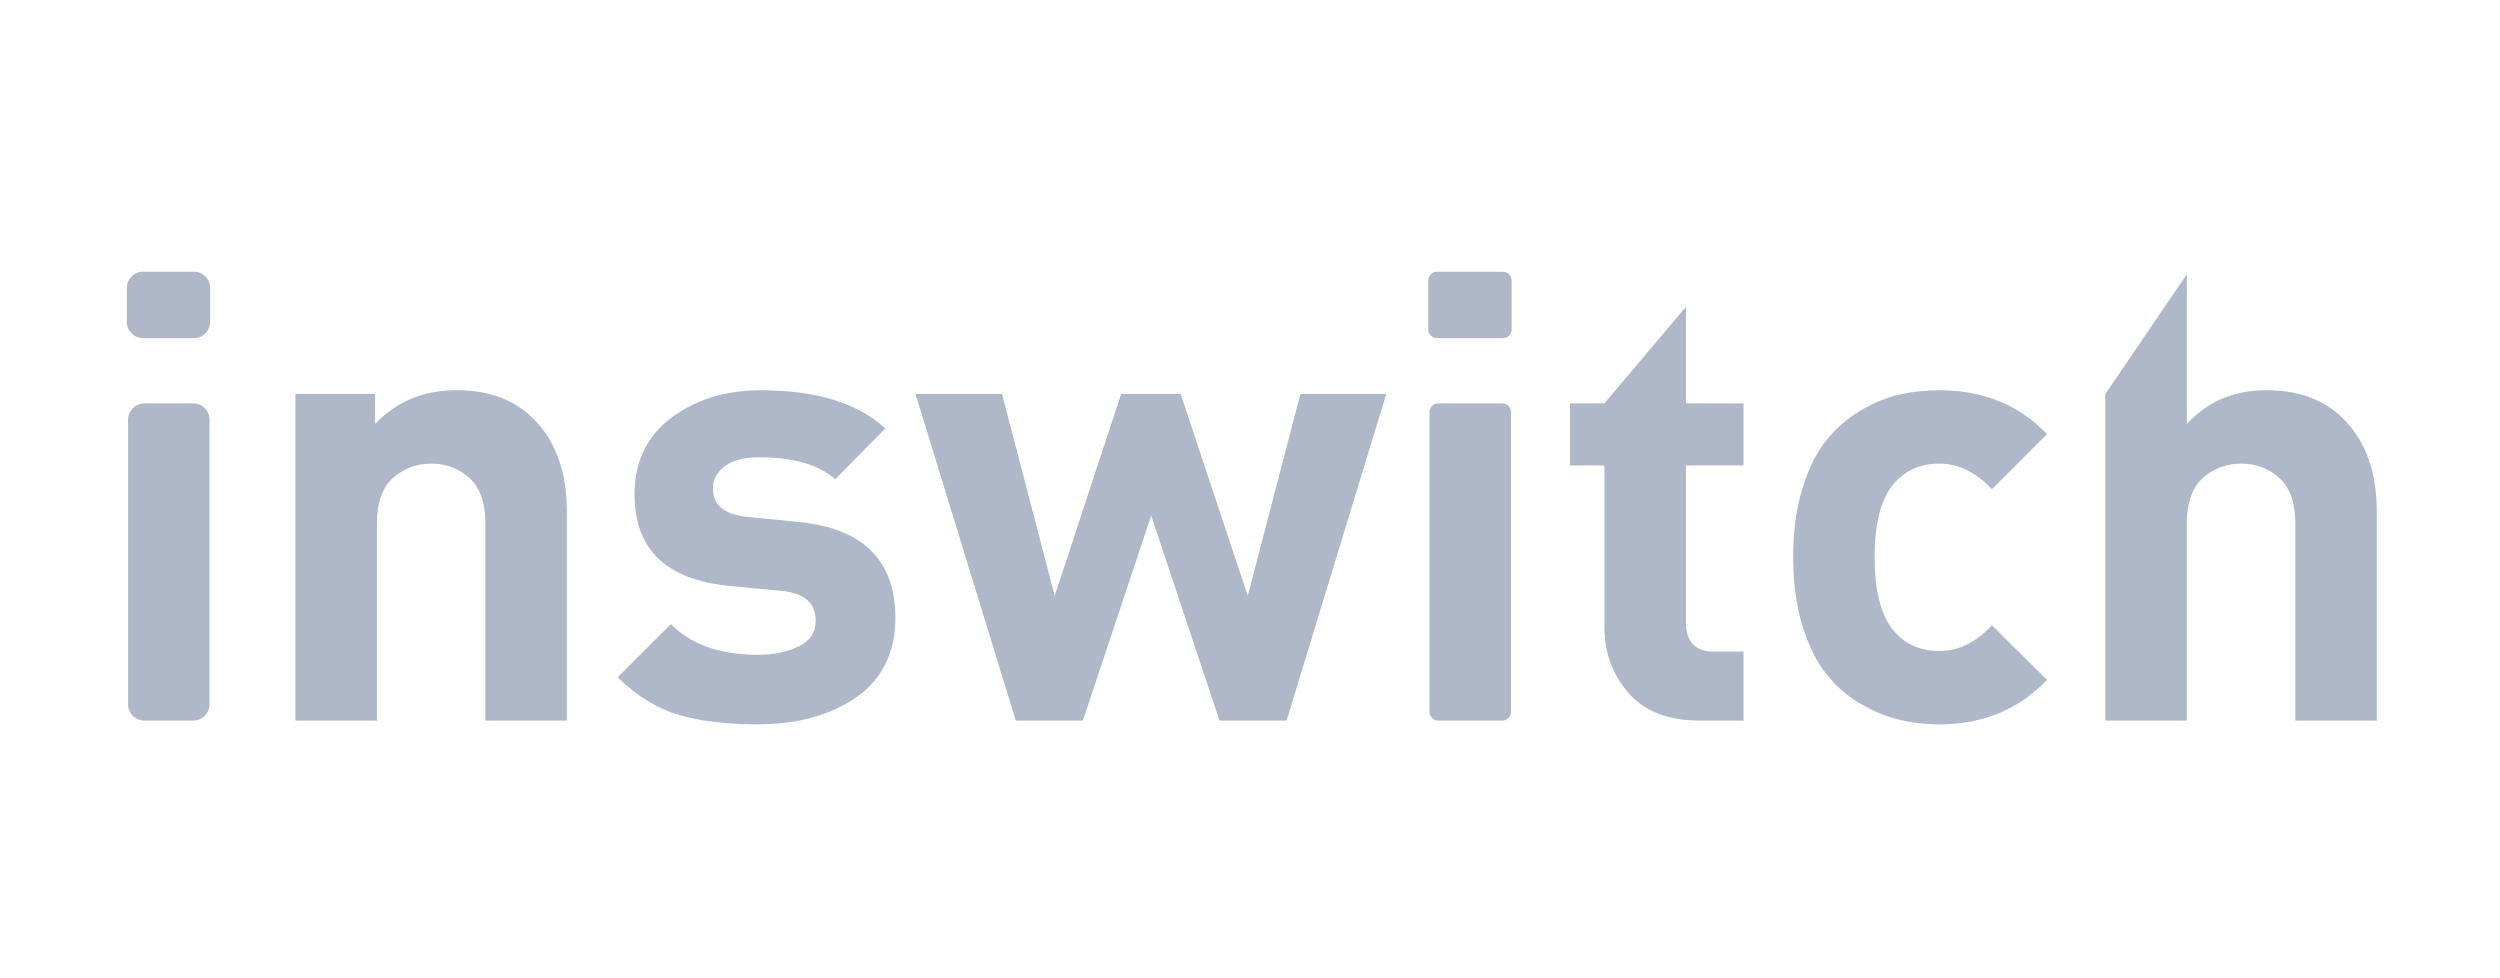
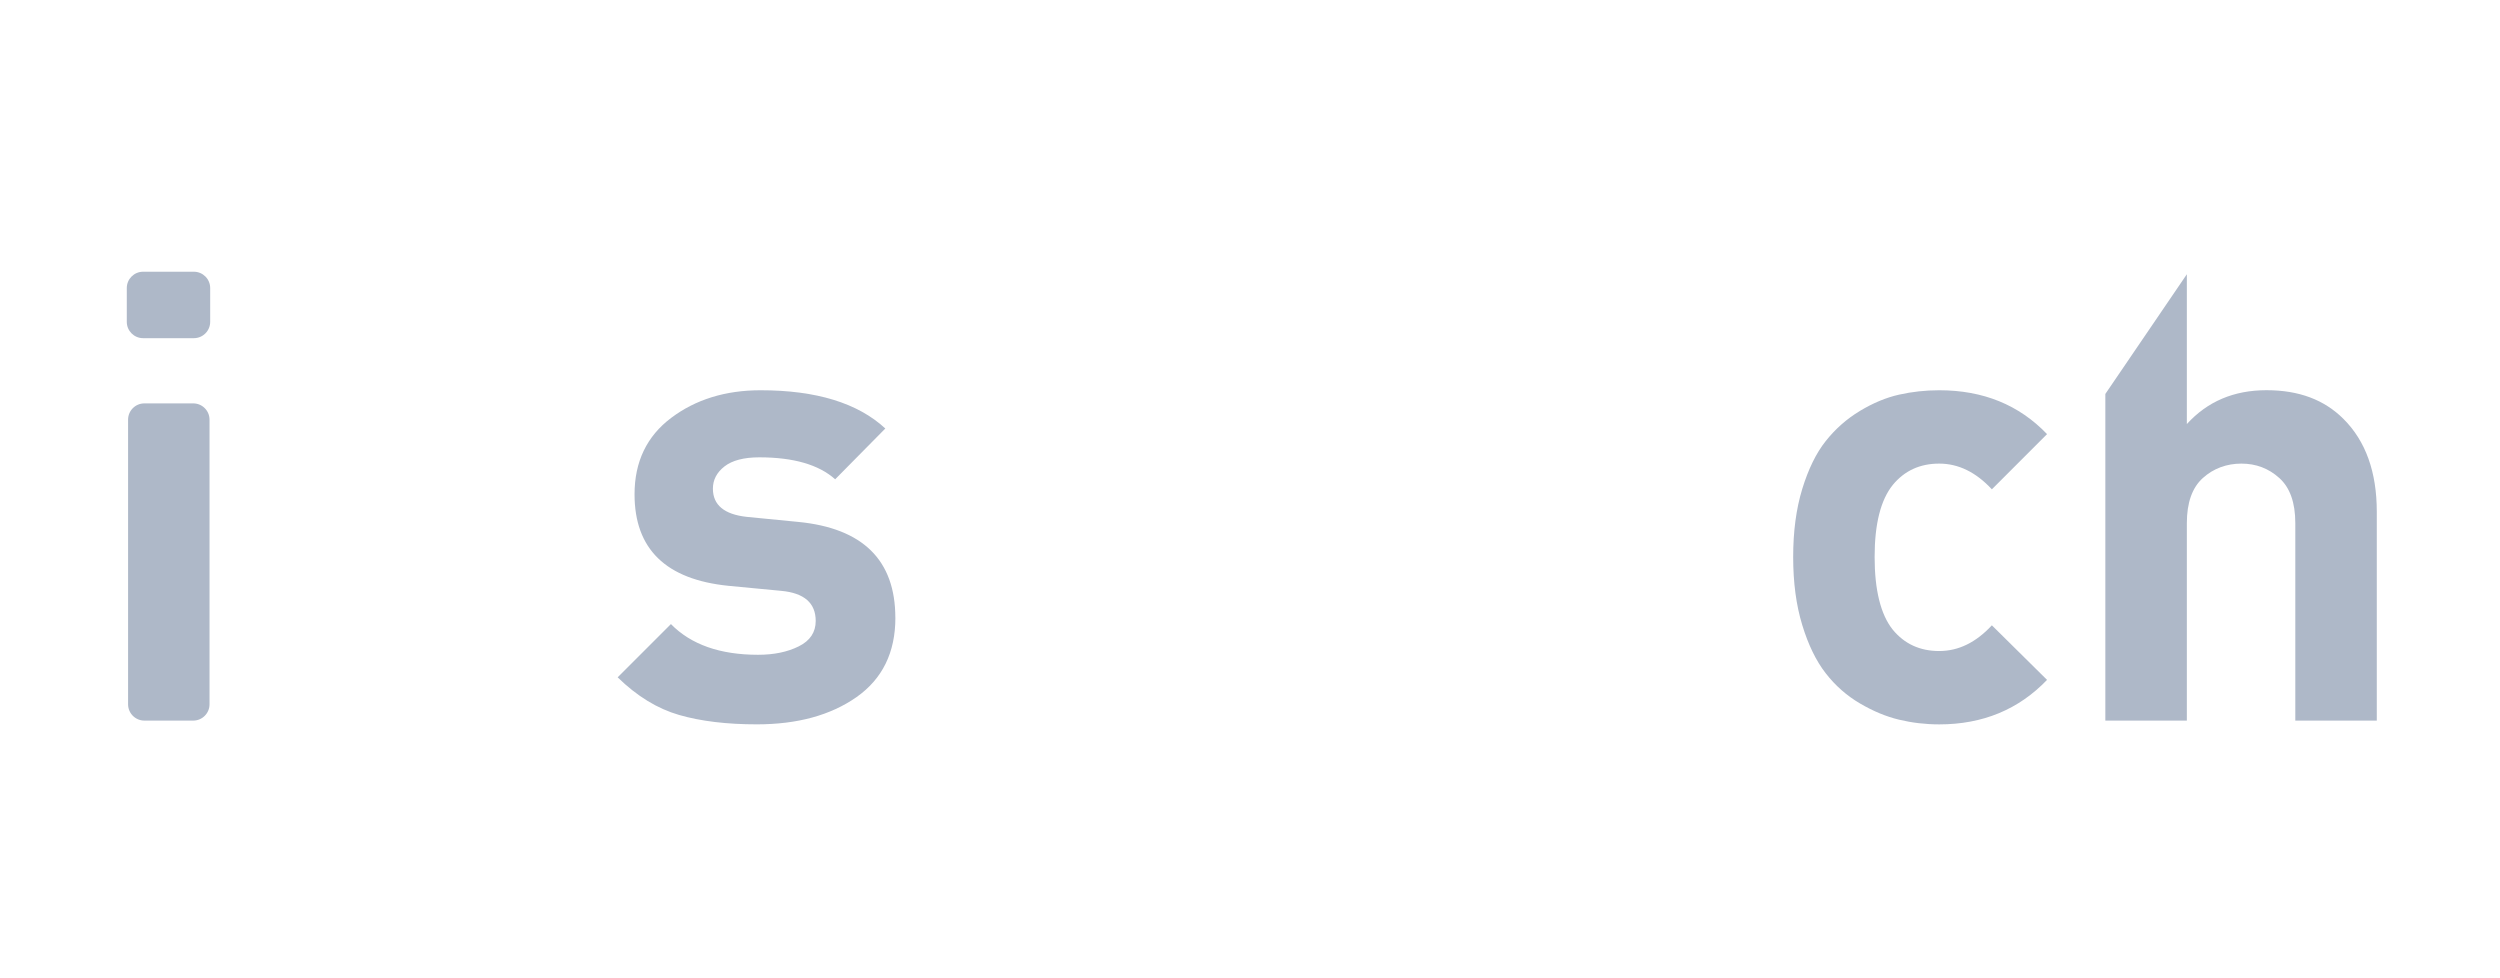
<svg xmlns="http://www.w3.org/2000/svg" width="138" height="54" viewBox="0 0 138 54" fill="none">
  <g clip-path="url(#clip0_7747_6124)">
    <path d="M10.702 18.667H7.898C7.403 18.667 6.999 18.264 6.999 17.768V15.899C6.999 15.403 7.403 14.999 7.898 14.999H10.702C11.198 14.999 11.602 15.403 11.602 15.899V17.768C11.602 18.264 11.198 18.667 10.702 18.667ZM10.667 39.777H7.969C7.473 39.777 7.07 39.373 7.07 38.877V23.166C7.07 22.67 7.473 22.267 7.969 22.267H10.667C11.163 22.267 11.566 22.67 11.566 23.166V38.877C11.566 39.373 11.163 39.777 10.667 39.777Z" fill="#AEB8C8" />
-     <path d="M31.292 39.777H26.793V28.877C26.793 27.746 26.498 26.915 25.91 26.387C25.321 25.855 24.624 25.591 23.817 25.591C23.011 25.591 22.278 25.855 21.689 26.387C21.101 26.918 20.806 27.749 20.806 28.877V39.777H16.308V21.746H20.703V23.408C21.88 22.163 23.379 21.539 25.201 21.539C27.024 21.539 28.398 22.07 29.458 23.13C30.681 24.354 31.292 26.06 31.292 28.253V39.777Z" fill="#AEB8C8" />
    <path d="M49.425 34.101C49.425 36.016 48.709 37.474 47.281 38.48C45.85 39.482 44.017 39.984 41.779 39.984C40.117 39.984 38.687 39.812 37.488 39.466C36.289 39.12 35.158 38.428 34.095 37.389L37.035 34.449C38.142 35.58 39.747 36.144 41.845 36.144C42.722 36.144 43.471 35.989 44.093 35.678C44.717 35.368 45.027 34.899 45.027 34.278C45.027 33.286 44.392 32.733 43.126 32.615L40.218 32.338C36.757 31.991 35.027 30.308 35.027 27.286C35.027 25.487 35.703 24.078 37.052 23.065C38.401 22.051 40.046 21.542 41.984 21.542C45.052 21.542 47.349 22.245 48.87 23.653L46.101 26.457C45.202 25.651 43.804 25.245 41.913 25.245C41.06 25.245 40.42 25.414 39.992 25.746C39.564 26.081 39.352 26.49 39.352 26.975C39.352 27.874 39.975 28.395 41.221 28.531L44.057 28.809C47.632 29.155 49.423 30.921 49.423 34.103L49.425 34.101Z" fill="#AEB8C8" />
-     <path d="M76.522 21.746L71.02 39.777H67.317L63.546 28.46L59.775 39.777H56.071L50.534 21.746H55.311L58.219 32.888L61.886 21.746H65.172L68.876 32.888L71.783 21.746H76.524H76.522Z" fill="#AEB8C8" />
-     <path d="M82.955 18.667H79.326C79.056 18.667 78.838 18.449 78.838 18.179V15.487C78.838 15.217 79.056 14.999 79.326 14.999H82.955C83.225 14.999 83.443 15.217 83.443 15.487V18.182C83.443 18.452 83.225 18.67 82.955 18.67V18.667ZM82.92 39.777H79.394C79.124 39.777 78.906 39.559 78.906 39.289V22.754C78.906 22.485 79.124 22.267 79.394 22.267H82.92C83.19 22.267 83.408 22.485 83.408 22.754V39.292C83.408 39.561 83.19 39.779 82.92 39.779V39.777Z" fill="#AEB8C8" />
-     <path d="M96.247 39.776H93.789C92.081 39.776 90.784 39.27 89.895 38.253C89.007 37.24 88.563 36.027 88.563 34.621V25.692H86.661V22.266H88.563L93.062 16.936V22.266H96.244V25.692H93.062V34.343C93.062 35.428 93.579 35.97 94.618 35.97H96.244V39.776H96.247Z" fill="#AEB8C8" />
    <path d="M112.997 37.529C111.428 39.166 109.444 39.986 107.046 39.986C106.286 39.986 105.547 39.899 104.831 39.727C104.114 39.556 103.395 39.256 102.667 38.828C101.94 38.401 101.31 37.847 100.781 37.166C100.25 36.485 99.817 35.597 99.484 34.501C99.149 33.406 98.983 32.155 98.983 30.746C98.983 29.337 99.149 28.087 99.484 26.991C99.82 25.896 100.25 25.013 100.781 24.346C101.313 23.675 101.94 23.122 102.667 22.683C103.395 22.245 104.114 21.945 104.831 21.784C105.545 21.623 106.283 21.542 107.046 21.542C109.468 21.542 111.452 22.348 112.997 23.964L109.951 27.011C109.073 26.065 108.106 25.591 107.043 25.591C105.981 25.591 105.128 25.983 104.482 26.768C103.812 27.599 103.479 28.926 103.479 30.746C103.479 32.566 103.814 33.929 104.482 34.76C105.128 35.545 105.981 35.937 107.043 35.937C108.106 35.937 109.073 35.466 109.951 34.517L112.997 37.529Z" fill="#AEB8C8" />
    <path d="M131.199 39.776H126.701V28.877C126.701 27.746 126.406 26.915 125.818 26.387C125.229 25.855 124.532 25.591 123.725 25.591C122.918 25.591 122.185 25.855 121.597 26.387C121.008 26.918 120.714 27.749 120.714 28.877V39.776H116.215V21.746L120.714 15.138V23.408C121.845 22.163 123.308 21.539 125.109 21.539C126.91 21.539 128.306 22.07 129.365 23.13C130.589 24.354 131.199 26.059 131.199 28.253V39.776Z" fill="#AEB8C8" />
  </g>
  <defs>
    <clipPath id="clip0_7747_6124">
      <rect width="124.2" height="24.984" fill="white" transform="translate(7 15)" />
    </clipPath>
  </defs>
</svg>